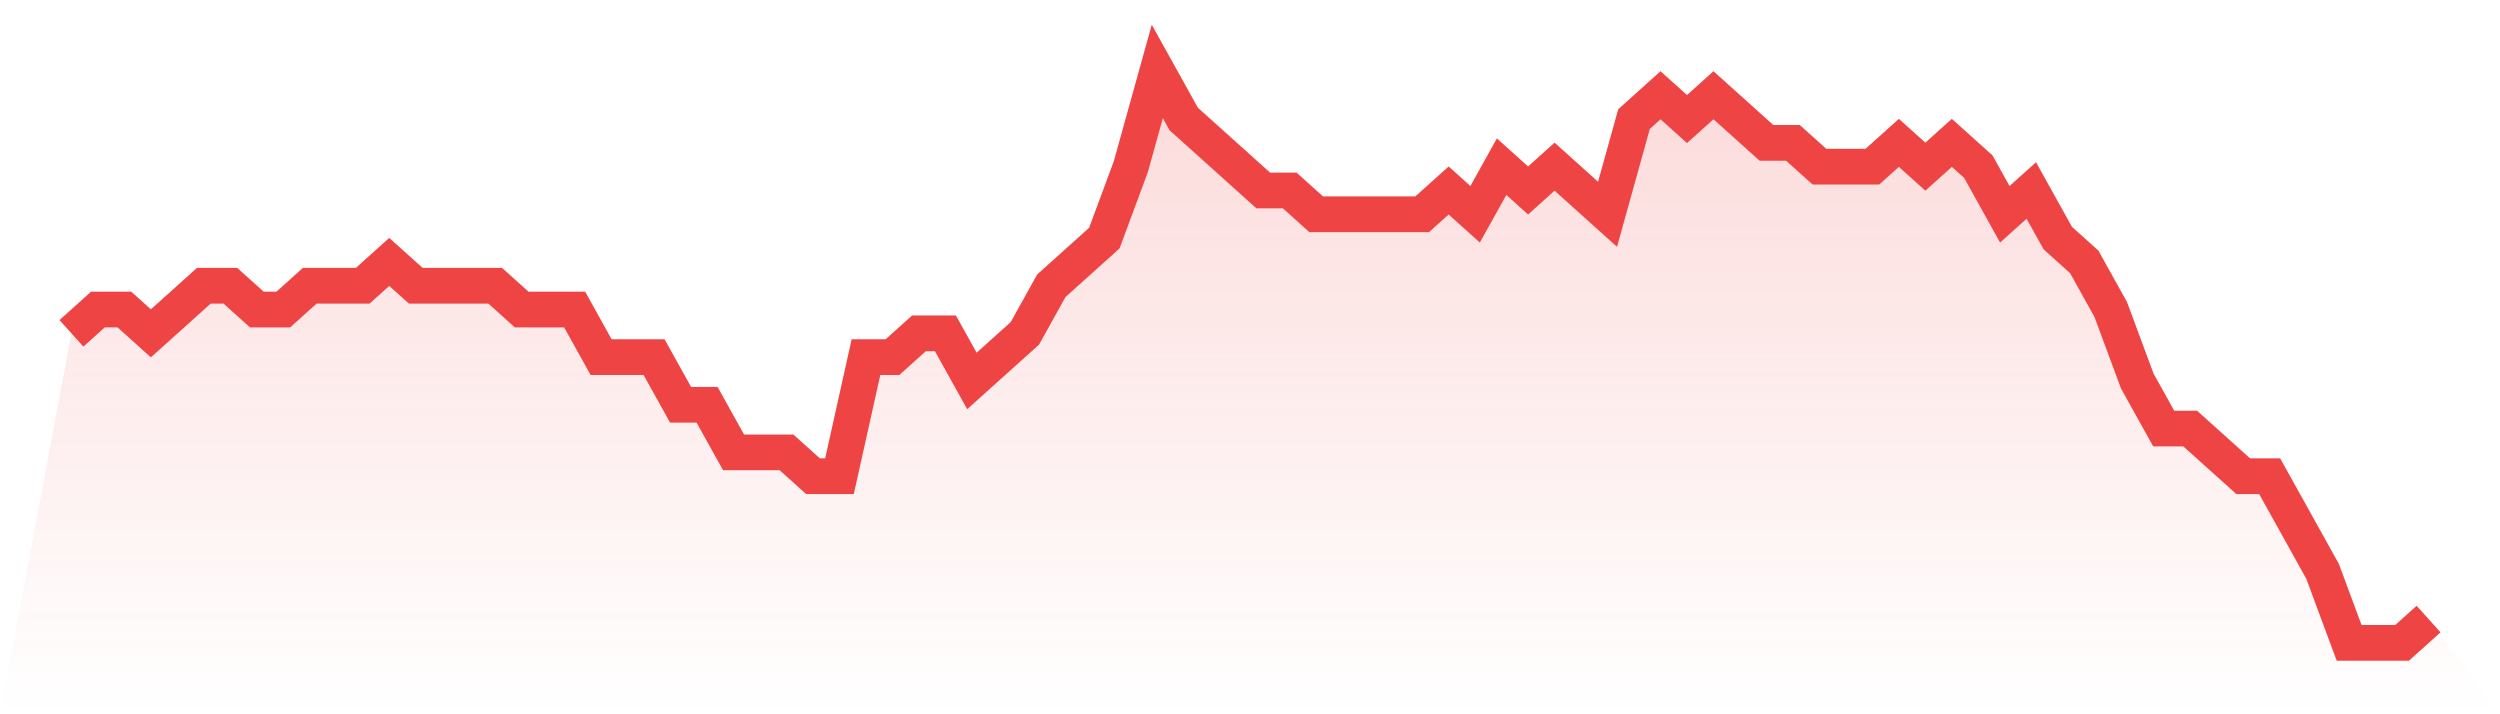
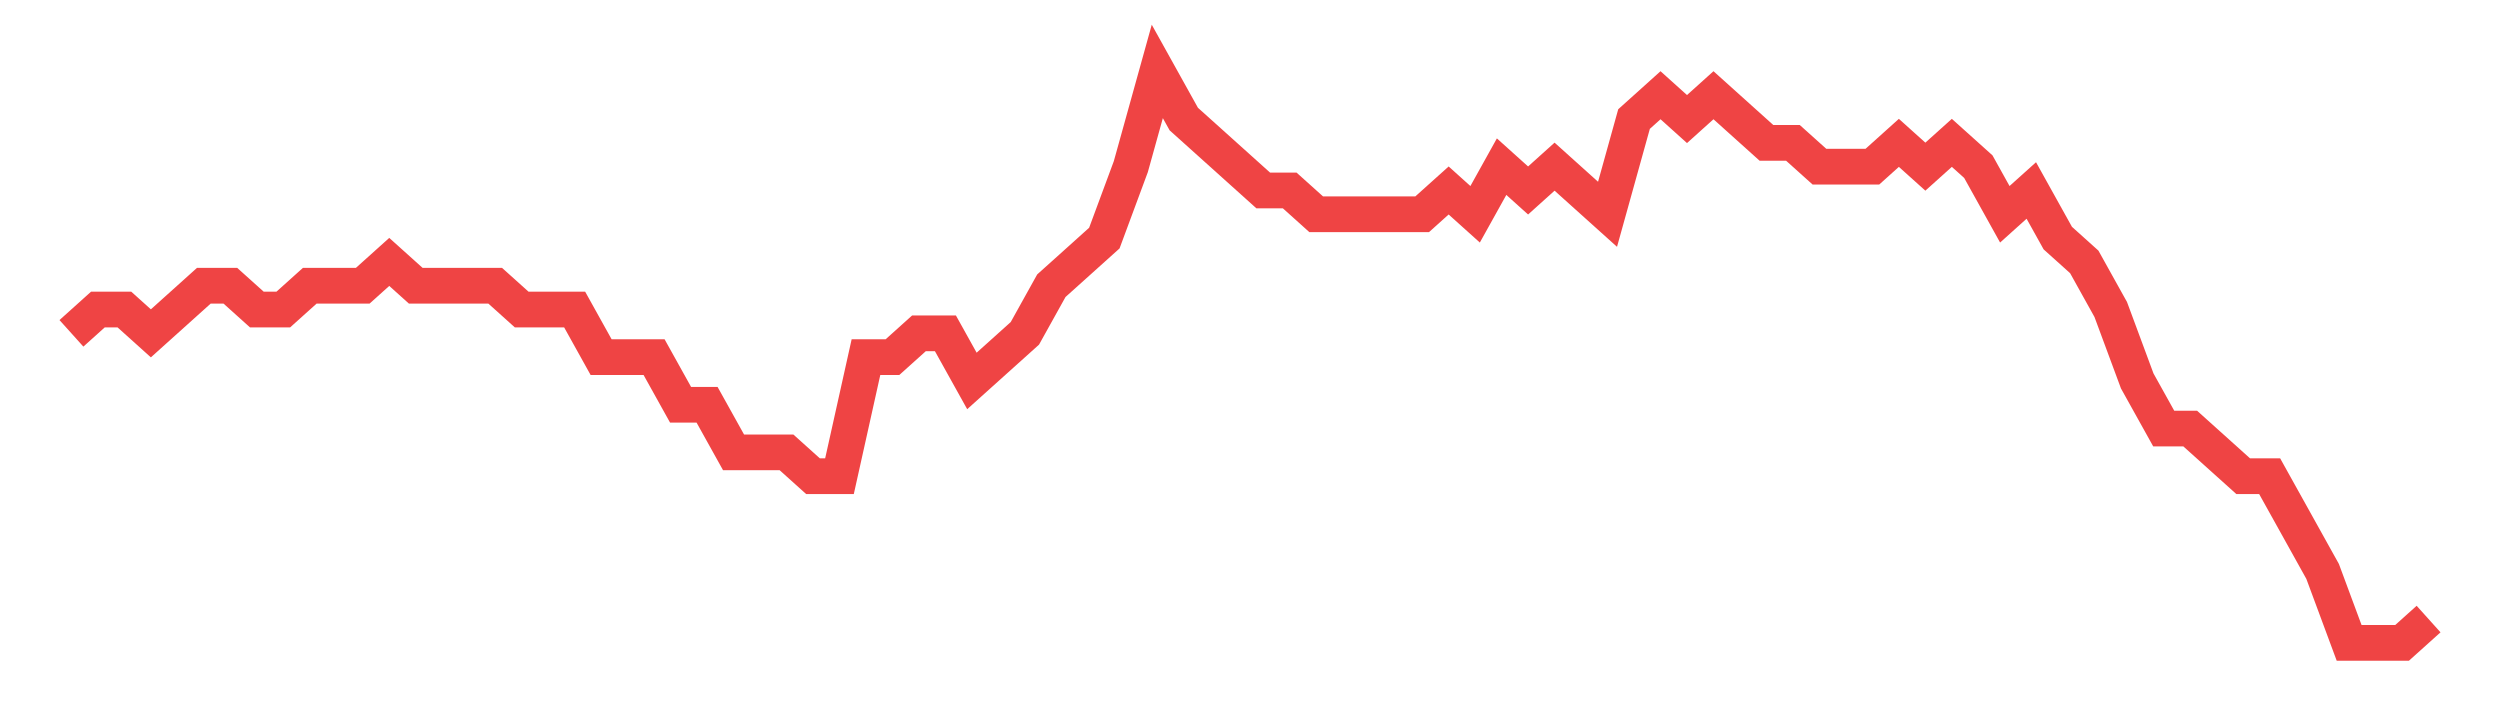
<svg xmlns="http://www.w3.org/2000/svg" viewBox="0 0 140 40">
  <defs>
    <linearGradient id="gradient" x1="0" x2="0" y1="0" y2="1">
      <stop offset="0%" stop-color="#ef4444" stop-opacity="0.2" />
      <stop offset="100%" stop-color="#ef4444" stop-opacity="0" />
    </linearGradient>
  </defs>
-   <path d="M4,18.667 L4,18.667 L5.483,17.333 L6.966,17.333 L8.449,18.667 L9.933,17.333 L11.416,16 L12.899,16 L14.382,17.333 L15.865,17.333 L17.348,16 L18.831,16 L20.315,16 L21.798,14.667 L23.281,16 L24.764,16 L26.247,16 L27.73,16 L29.213,17.333 L30.697,17.333 L32.18,17.333 L33.663,20 L35.146,20 L36.629,20 L38.112,22.667 L39.596,22.667 L41.079,25.333 L42.562,25.333 L44.045,25.333 L45.528,26.667 L47.011,26.667 L48.494,20 L49.978,20 L51.461,18.667 L52.944,18.667 L54.427,21.333 L55.91,20 L57.393,18.667 L58.876,16 L60.36,14.667 L61.843,13.333 L63.326,9.333 L64.809,4 L66.292,6.667 L67.775,8 L69.258,9.333 L70.742,10.667 L72.225,10.667 L73.708,12 L75.191,12 L76.674,12 L78.157,12 L79.64,12 L81.124,10.667 L82.607,12 L84.09,9.333 L85.573,10.667 L87.056,9.333 L88.539,10.667 L90.022,12 L91.506,6.667 L92.989,5.333 L94.472,6.667 L95.955,5.333 L97.438,6.667 L98.921,8 L100.404,8 L101.888,9.333 L103.371,9.333 L104.854,9.333 L106.337,8 L107.82,9.333 L109.303,8 L110.787,9.333 L112.27,12 L113.753,10.667 L115.236,13.333 L116.719,14.667 L118.202,17.333 L119.685,21.333 L121.169,24 L122.652,24 L124.135,25.333 L125.618,26.667 L127.101,26.667 L128.584,29.333 L130.067,32 L131.551,36 L133.034,36 L134.517,36 L136,34.667 L140,40 L0,40 z" fill="url(#gradient)" />
  <path d="M4,18.667 L4,18.667 L5.483,17.333 L6.966,17.333 L8.449,18.667 L9.933,17.333 L11.416,16 L12.899,16 L14.382,17.333 L15.865,17.333 L17.348,16 L18.831,16 L20.315,16 L21.798,14.667 L23.281,16 L24.764,16 L26.247,16 L27.73,16 L29.213,17.333 L30.697,17.333 L32.18,17.333 L33.663,20 L35.146,20 L36.629,20 L38.112,22.667 L39.596,22.667 L41.079,25.333 L42.562,25.333 L44.045,25.333 L45.528,26.667 L47.011,26.667 L48.494,20 L49.978,20 L51.461,18.667 L52.944,18.667 L54.427,21.333 L55.91,20 L57.393,18.667 L58.876,16 L60.36,14.667 L61.843,13.333 L63.326,9.333 L64.809,4 L66.292,6.667 L67.775,8 L69.258,9.333 L70.742,10.667 L72.225,10.667 L73.708,12 L75.191,12 L76.674,12 L78.157,12 L79.64,12 L81.124,10.667 L82.607,12 L84.09,9.333 L85.573,10.667 L87.056,9.333 L88.539,10.667 L90.022,12 L91.506,6.667 L92.989,5.333 L94.472,6.667 L95.955,5.333 L97.438,6.667 L98.921,8 L100.404,8 L101.888,9.333 L103.371,9.333 L104.854,9.333 L106.337,8 L107.82,9.333 L109.303,8 L110.787,9.333 L112.27,12 L113.753,10.667 L115.236,13.333 L116.719,14.667 L118.202,17.333 L119.685,21.333 L121.169,24 L122.652,24 L124.135,25.333 L125.618,26.667 L127.101,26.667 L128.584,29.333 L130.067,32 L131.551,36 L133.034,36 L134.517,36 L136,34.667" fill="none" stroke="#ef4444" stroke-width="2" />
</svg>